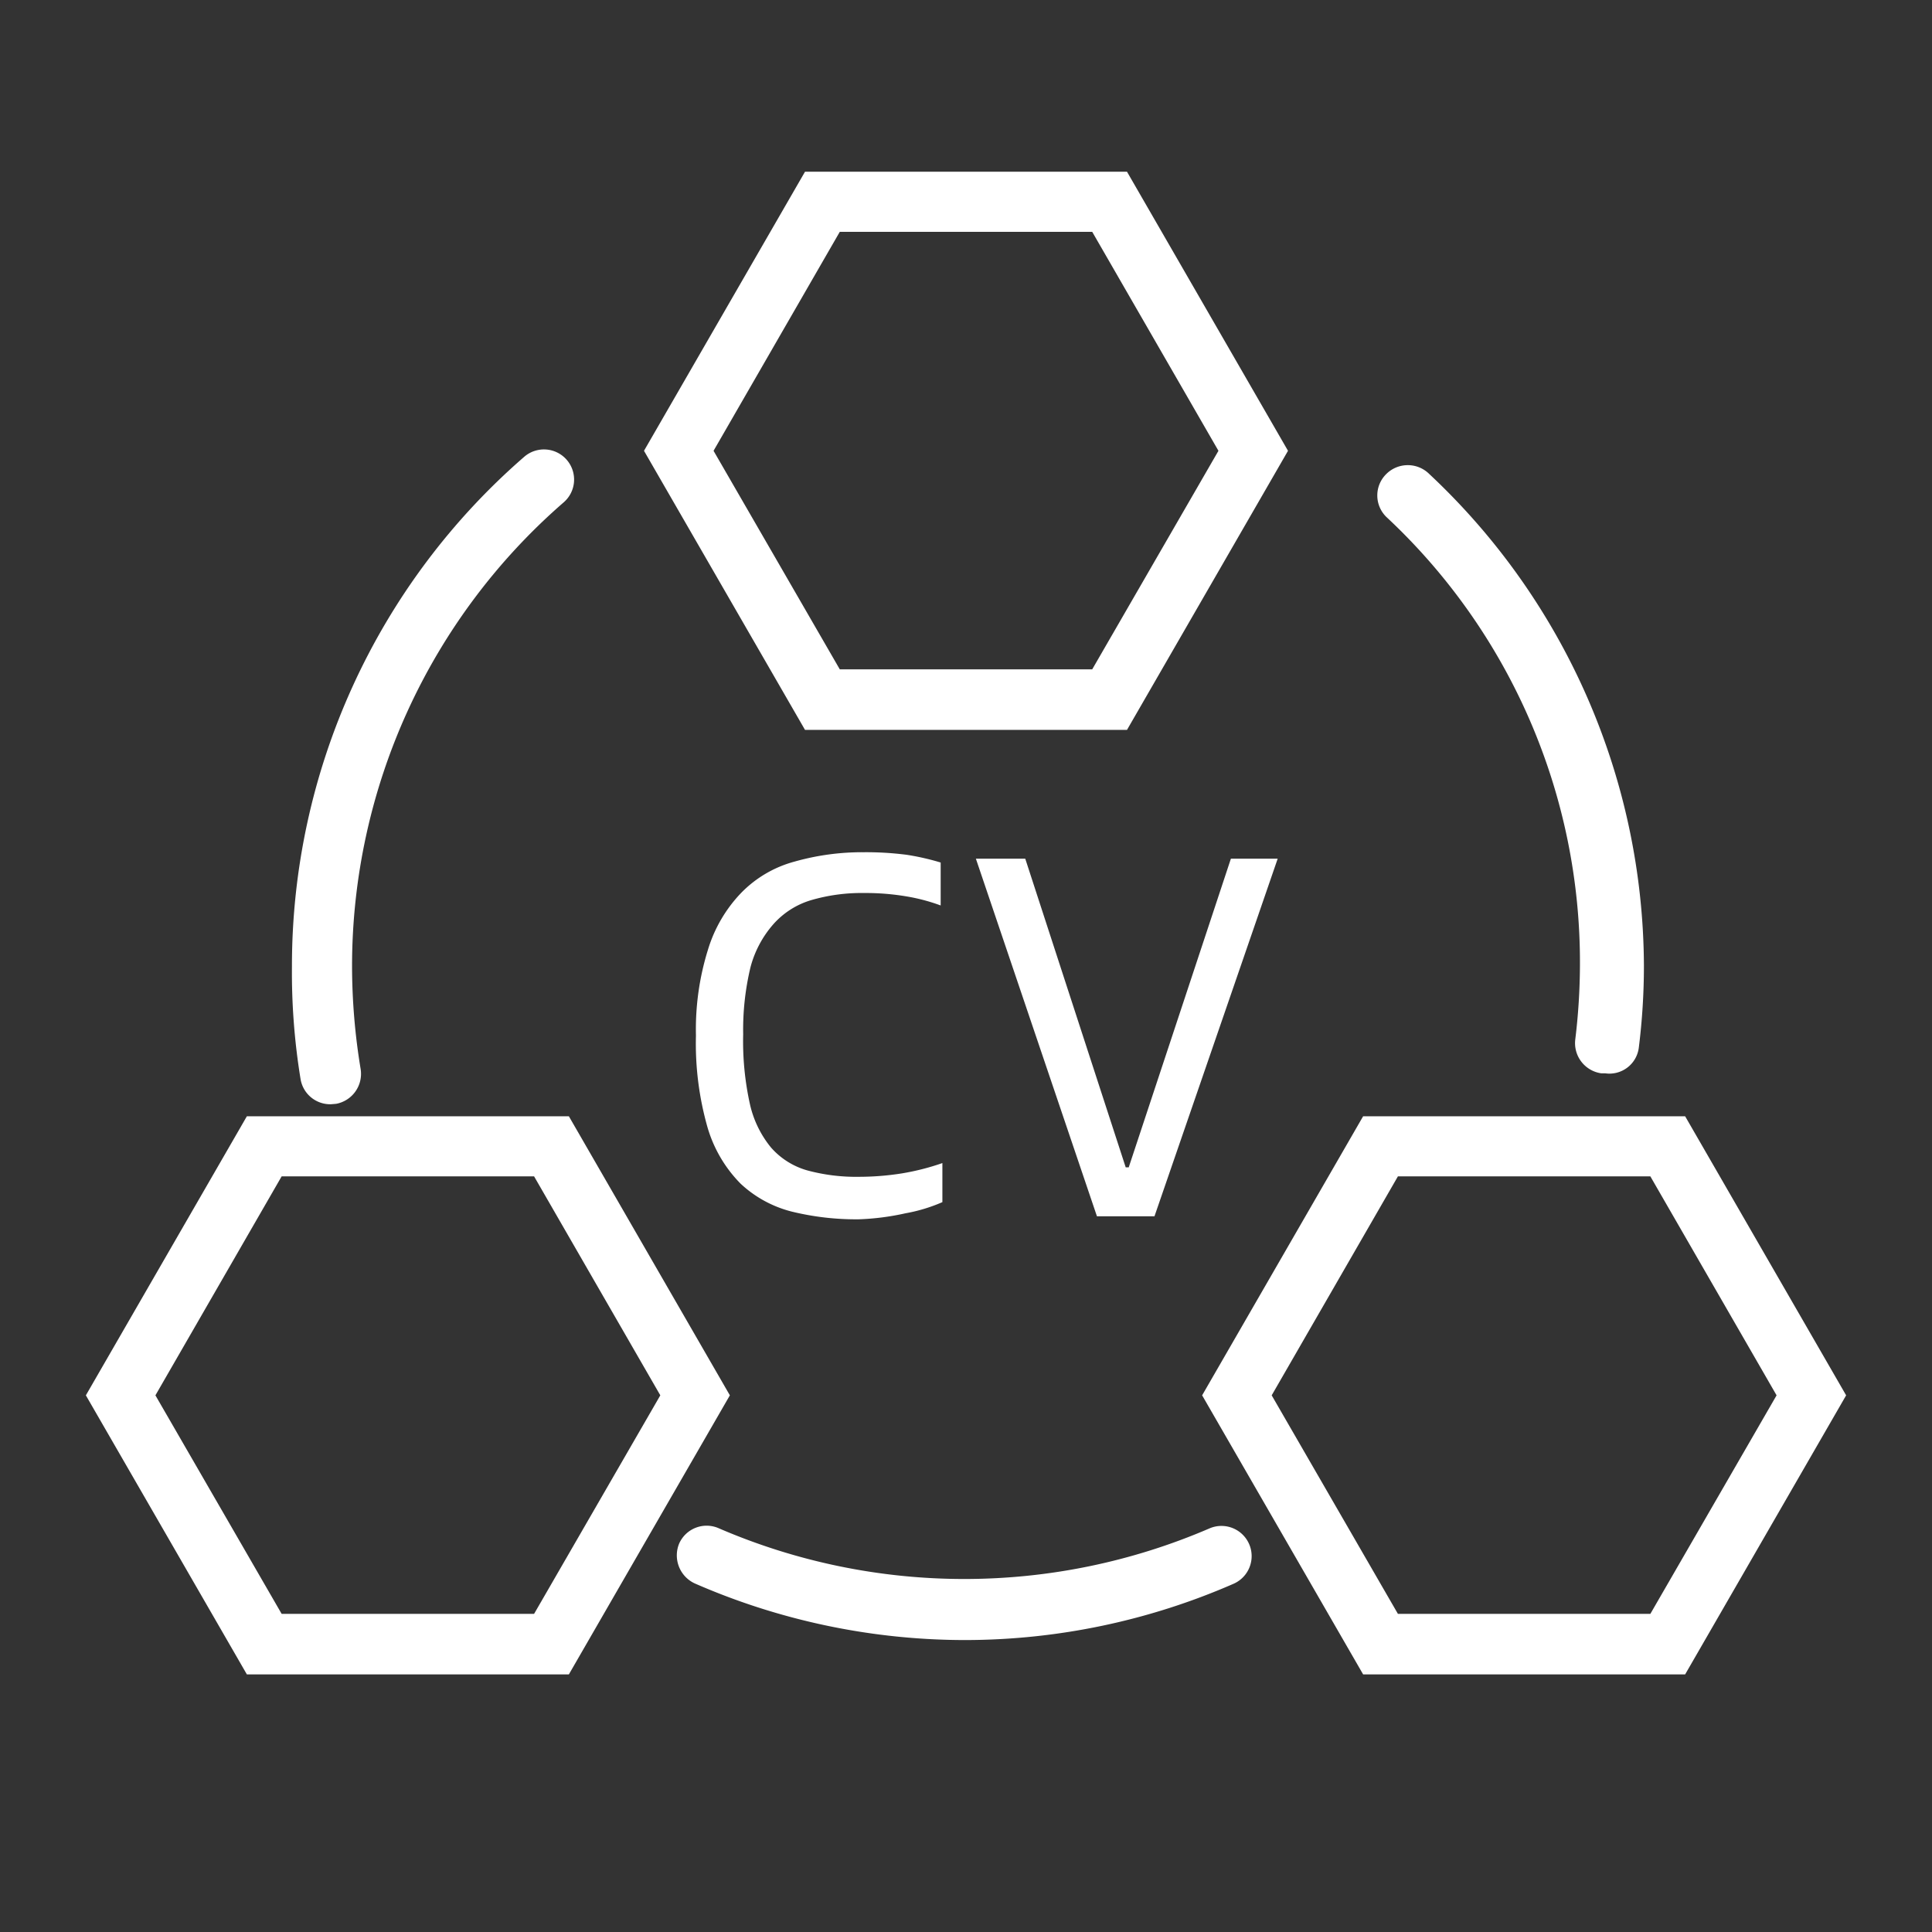
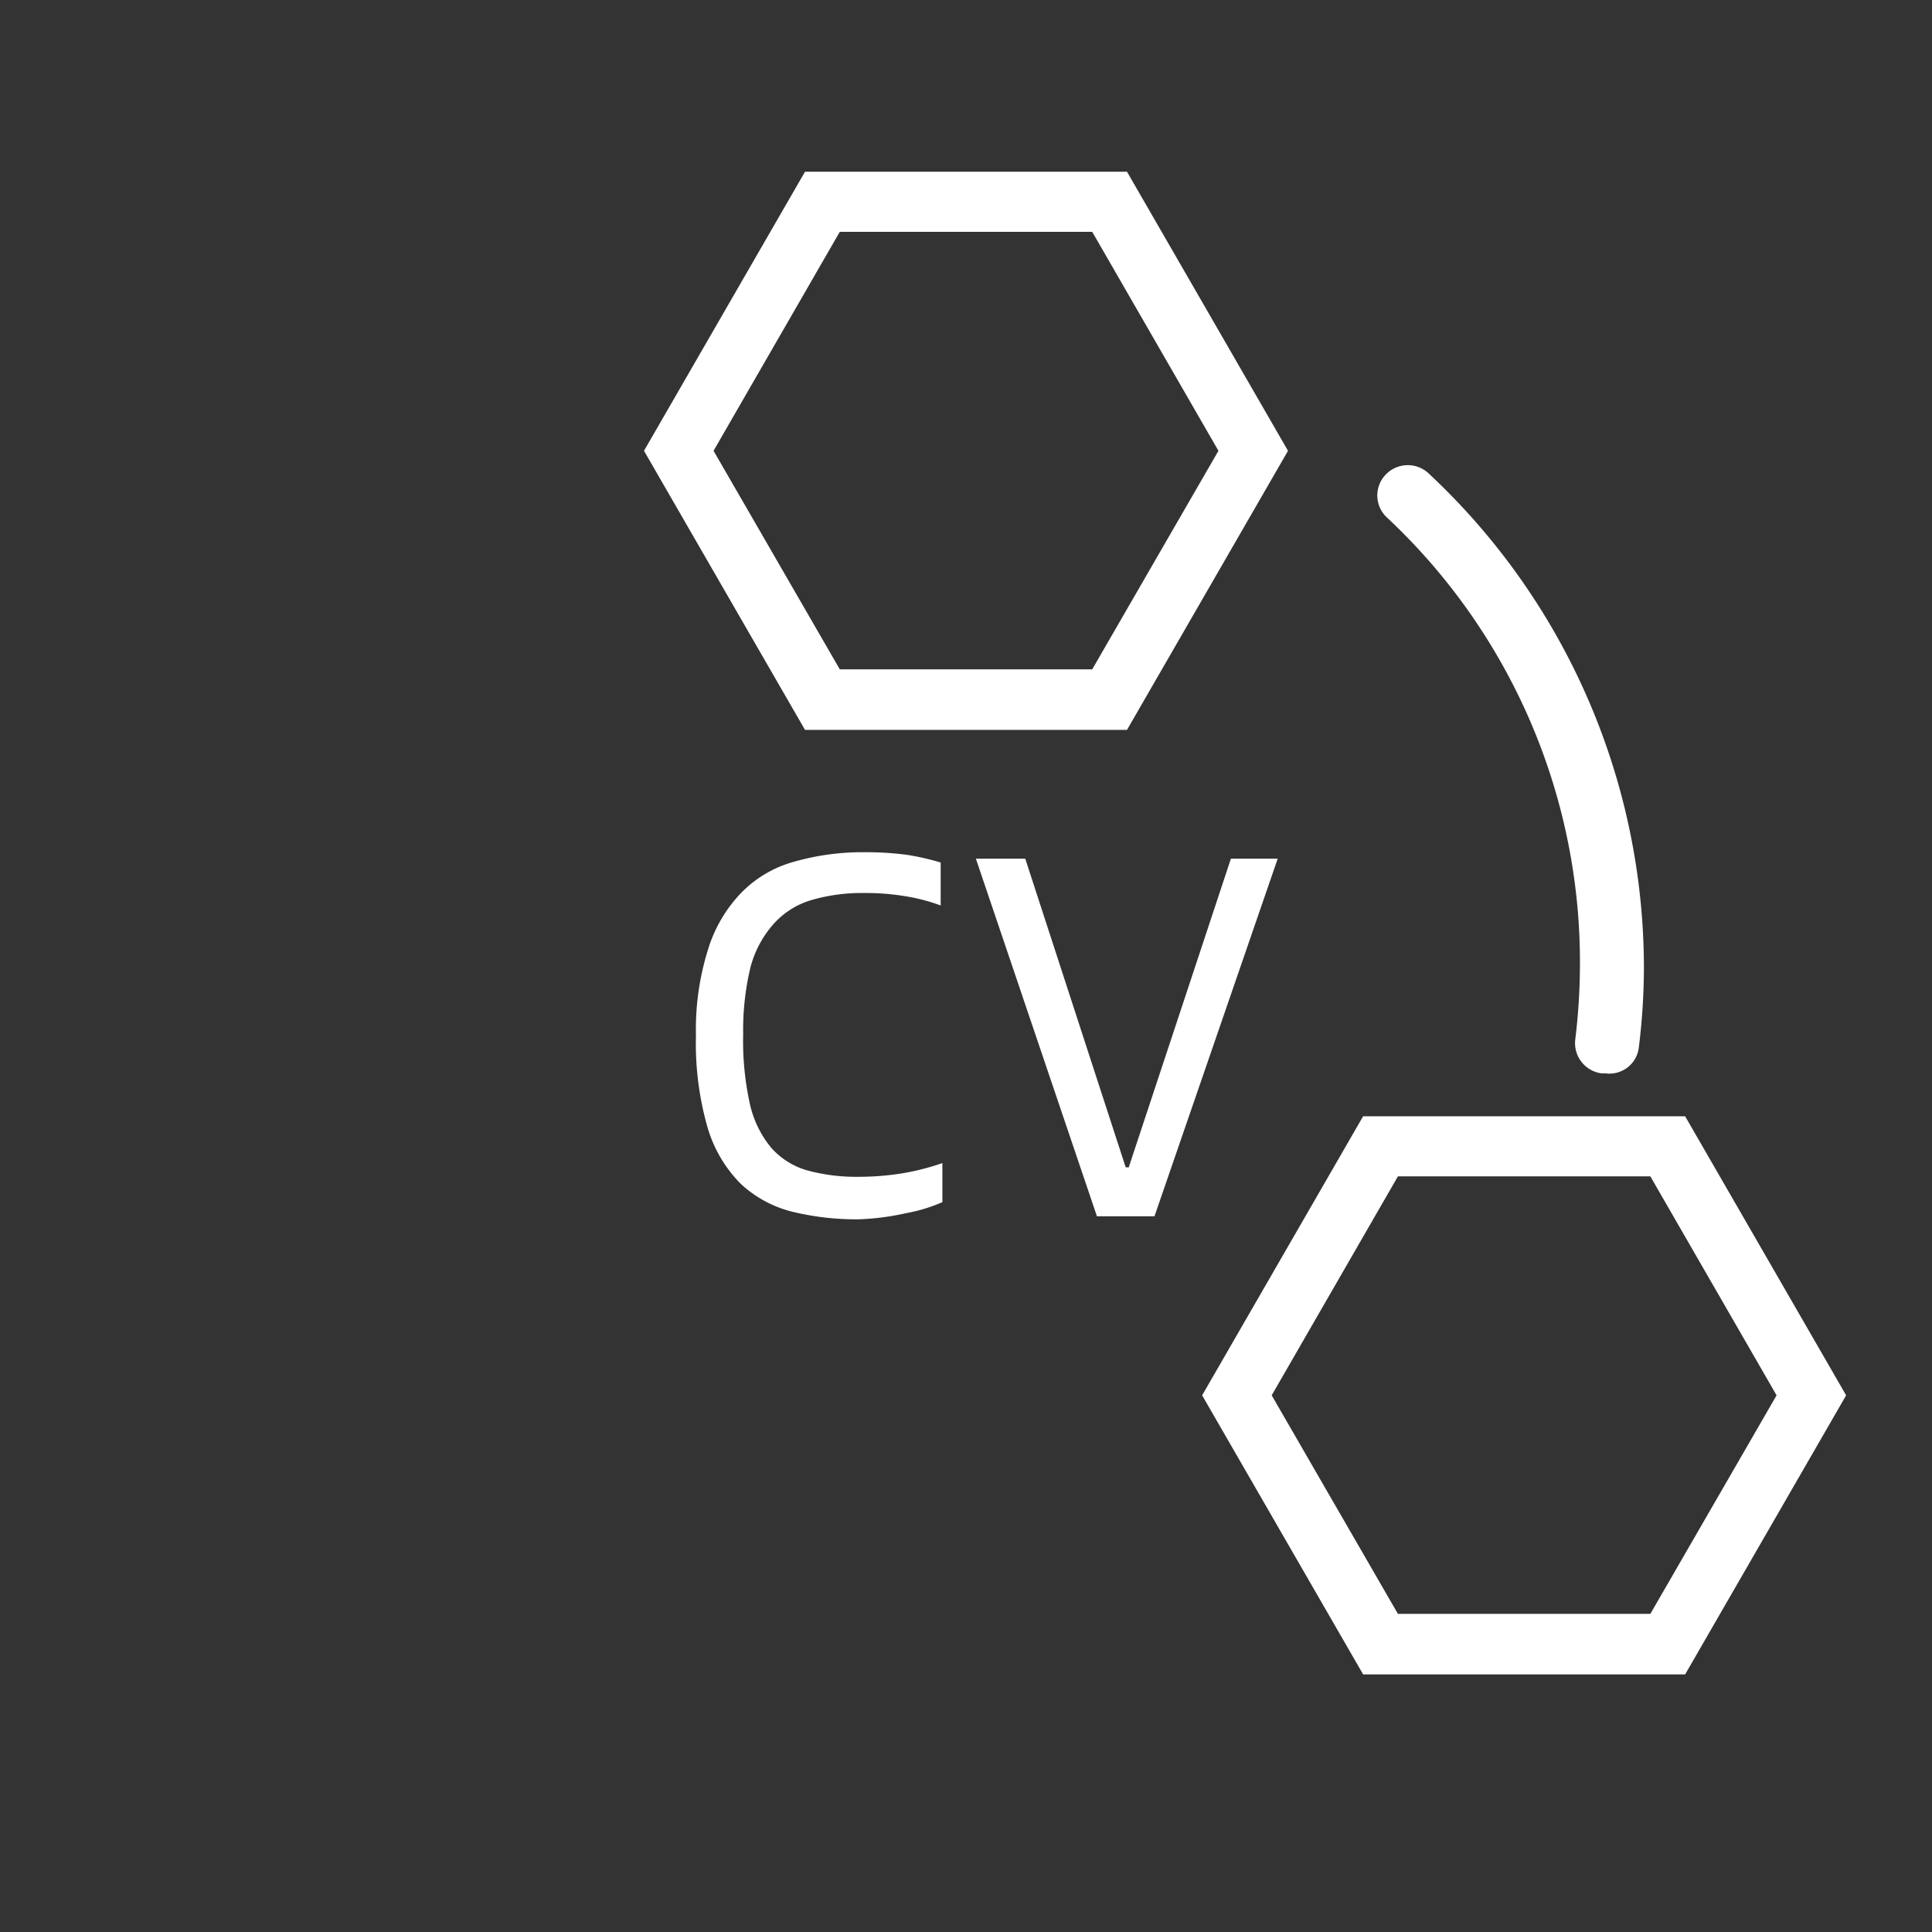
<svg xmlns="http://www.w3.org/2000/svg" viewBox="0 0 45 45">
  <rect x="0" y="0" width="45" height="45" fill="#333333" stroke="none" />
  <defs>
    <style>.cls-1{fill:none;}.cls-2{fill:#fff;}</style>
  </defs>
  <title>资源 7</title>
  <g id="图层_2" data-name="图层 2">
    <g id="图层_1-2" data-name="图层 1">
      <rect class="cls-1" width="45" height="45" />
      <path class="cls-2" d="M25.44,5.4l2.94,5.1-2.94,5.09H19.56L16.62,10.5l2.94-5.1h5.88M26.25,4h-7.5L15,10.5,18.75,17h7.5L30,10.5,26.25,4Z" />
-       <path class="cls-2" d="M12.44,27.4l2.94,5.1-2.94,5.09H6.56L3.62,32.5l2.94-5.1h5.88m.81-1.4H5.75L2,32.5,5.75,39h7.5L17,32.5,13.25,26Z" />
      <path class="cls-2" d="M38.44,27.4l2.94,5.1-2.94,5.09H32.56L29.62,32.5l2.94-5.1h5.88m.81-1.4h-7.5L28,32.5,31.75,39h7.5L43,32.5,39.25,26Z" />
-       <path class="cls-2" d="M7.71,25.72A.7.7,0,0,1,7,25.13,15.39,15.39,0,0,1,6.8,22.5a15.7,15.7,0,0,1,5.41-11.86.7.7,0,1,1,.92,1.06A14.31,14.31,0,0,0,8.2,22.5a14.76,14.76,0,0,0,.2,2.4.71.71,0,0,1-.57.81Z" />
-       <path class="cls-2" d="M22.5,38.2a15.74,15.74,0,0,1-6.32-1.32.72.72,0,0,1-.36-.93.7.7,0,0,1,.93-.35,14.43,14.43,0,0,0,11.42,0,.7.7,0,0,1,.56,1.29A15.65,15.65,0,0,1,22.5,38.2Z" />
      <path class="cls-2" d="M37.39,25H37.3a.71.71,0,0,1-.61-.78,14.68,14.68,0,0,0,.11-1.75,14.18,14.18,0,0,0-4.51-10.43.7.7,0,0,1,0-1,.71.71,0,0,1,1,0,15.77,15.77,0,0,1,5,11.45,15.35,15.35,0,0,1-.12,1.92A.69.69,0,0,1,37.39,25Z" />
      <path class="cls-2" d="M20,28.4a6.3,6.3,0,0,1-1.56-.18,2.72,2.72,0,0,1-1.19-.65,3.1,3.1,0,0,1-.77-1.31,7.11,7.11,0,0,1-.27-2.14,6.23,6.23,0,0,1,.28-2,3.28,3.28,0,0,1,.78-1.33,2.72,2.72,0,0,1,1.23-.72,5.77,5.77,0,0,1,1.62-.22,7.41,7.41,0,0,1,1,.06,5.74,5.74,0,0,1,.79.18v1a4.33,4.33,0,0,0-.79-.21,5.71,5.71,0,0,0-1-.08,4.18,4.18,0,0,0-1.24.17,1.9,1.9,0,0,0-.87.56,2.47,2.47,0,0,0-.53,1,6.24,6.24,0,0,0-.17,1.56,6.77,6.77,0,0,0,.16,1.64,2.43,2.43,0,0,0,.49,1,1.76,1.76,0,0,0,.84.53,4.35,4.35,0,0,0,1.21.15,6.38,6.38,0,0,0,1-.08,5.64,5.64,0,0,0,.94-.24V28a3.83,3.83,0,0,1-.86.26A5.9,5.9,0,0,1,20,28.4Z" />
      <path class="cls-2" d="M22.73,20h1.15l2.34,7.19h.07L28.67,20h1.09l-2.87,8.33H25.55Z" />
    </g>
  </g>
</svg>